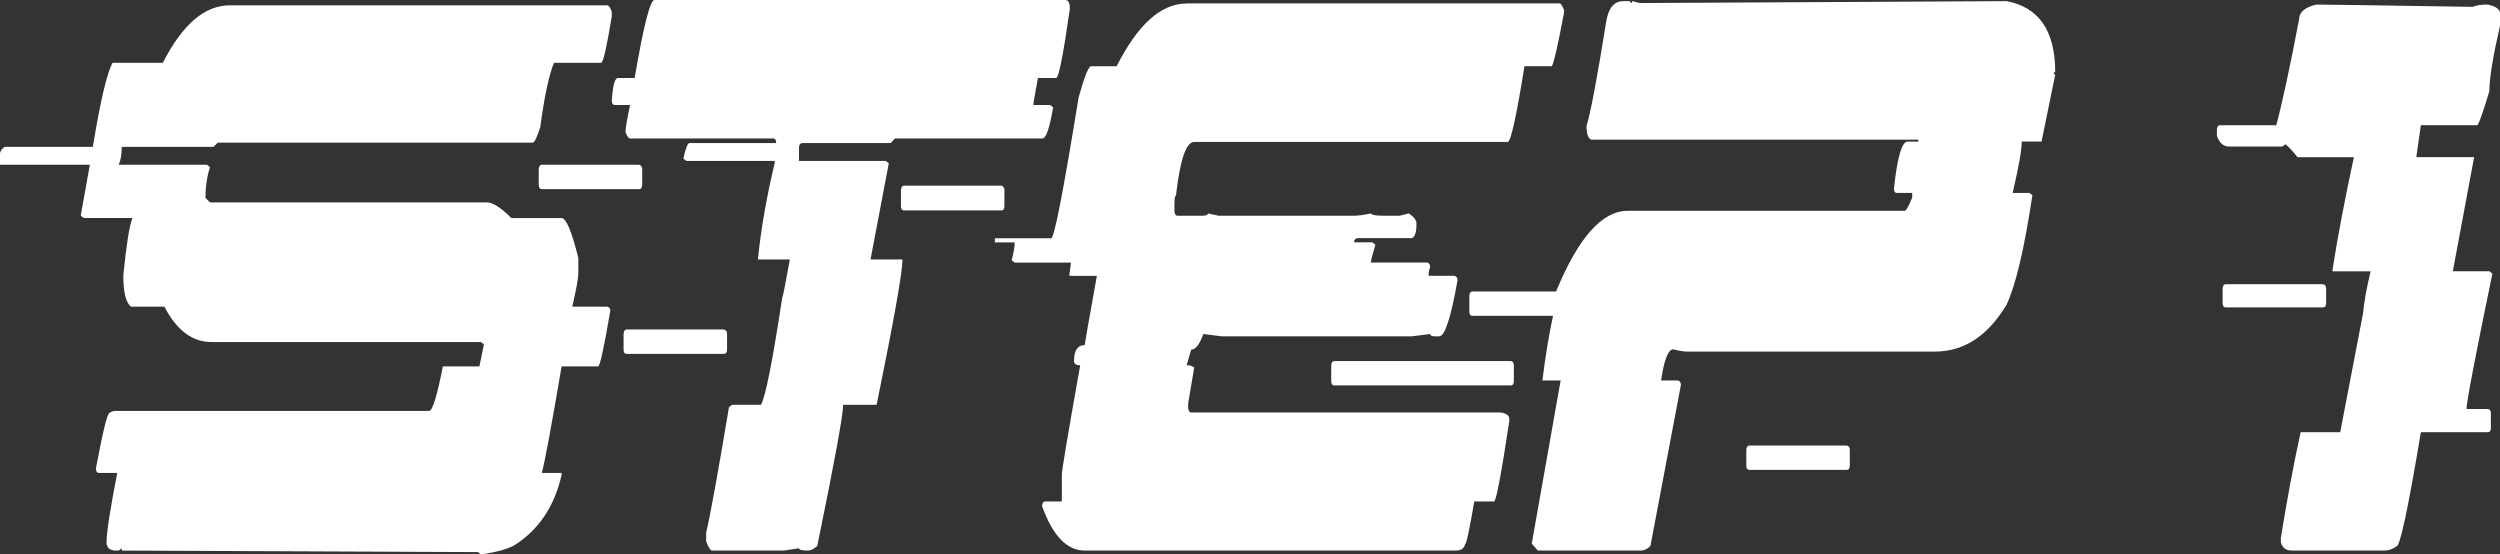
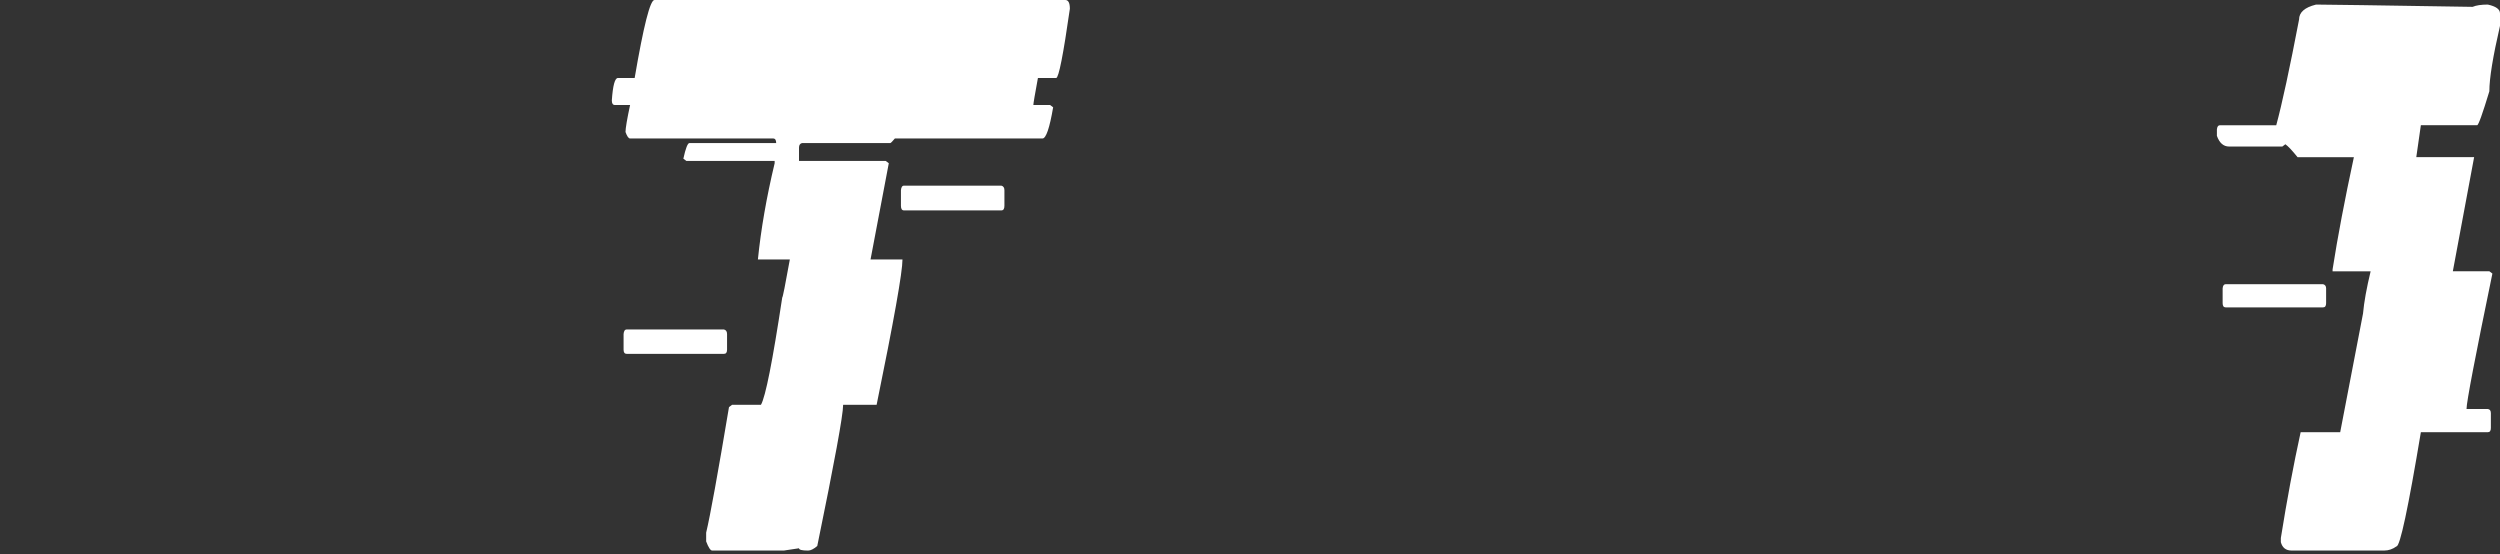
<svg xmlns="http://www.w3.org/2000/svg" id="_レイヤー_2" data-name="レイヤー 2" viewBox="0 0 96.255 21.343">
  <rect x="0" y="0" width="96.255" height="21.343" fill="#333333" stroke="none" />
  <defs>
    <style>
      .cls-1 {
        fill: #fff;
      }
    </style>
  </defs>
  <g id="img">
    <g>
-       <path class="cls-1" d="M8.848.205h14.531c.059,0,.117.083.176.249v.176c-.195,1.191-.332,1.787-.41,1.787h-1.816c-.195.479-.371,1.304-.527,2.476-.127.4-.225.601-.293.601h-12.129c-.098.107-.156.161-.176.161h-3.516c0,.283-.039.513-.117.688h3.398l.117.088c-.117.371-.176.767-.176,1.187l.176.176h10.664c.225,0,.537.2.938.601h1.934c.176,0,.391.513.645,1.538v.586c0,.195-.078.625-.234,1.289h1.348c.078.02.117.073.117.161-.244,1.426-.4,2.139-.469,2.139h-1.406c-.391,2.305-.645,3.672-.762,4.102h.762v.073c-.273,1.211-.879,2.114-1.816,2.71-.283.156-.713.273-1.289.352l-.117-.088-13.711-.059v-.088l-.117.088h-.117c-.205,0-.322-.088-.352-.264v-.088c0-.352.137-1.23.41-2.637h-.703c-.078,0-.117-.059-.117-.176.264-1.416.439-2.129.527-2.139.068-.049.146-.073.234-.073h12.07c.127,0,.303-.571.527-1.714h1.406l.176-.85-.117-.088h-10.371c-.742,0-1.348-.454-1.816-1.362h-1.289c-.195-.156-.293-.557-.293-1.201.117-1.182.234-1.919.352-2.212h-1.875l-.117-.088.352-1.963H0v-.425c0-.088.059-.176.176-.264h3.398c.293-1.777.547-2.856.762-3.237h1.934C7.021.942,7.881.205,8.848.205ZM20.859,6.343h3.75c.078.02.117.078.117.176v.586c0,.117-.039.176-.117.176h-3.75c-.078,0-.117-.059-.117-.176v-.586c.01-.117.049-.176.117-.176Z" />
      <path class="cls-1" d="M41.016,0c.117,0,.176.112.176.337-.254,1.777-.43,2.666-.527,2.666h-.703c-.117.635-.176.981-.176,1.04h.645l.117.088c-.137.801-.273,1.201-.41,1.201h-5.684c-.098.117-.156.176-.176.176h-3.398c-.078.02-.117.078-.117.176v.513h3.34l.117.088-.703,3.706h1.23c0,.488-.332,2.354-.996,5.596h-1.289c0,.391-.332,2.202-.996,5.435-.137.117-.254.176-.352.176-.234,0-.352-.029-.352-.088l-.586.088h-2.754c-.068,0-.146-.117-.234-.352v-.337c.156-.654.449-2.266.879-4.834l.117-.088h1.113c.176-.303.449-1.68.82-4.131.02,0,.117-.488.293-1.465h-1.23c.117-1.162.332-2.397.645-3.706v-.088h-3.398l-.117-.088c.088-.4.166-.601.234-.601h3.34c0-.117-.039-.176-.117-.176h-5.508c-.059,0-.117-.083-.176-.249,0-.146.059-.493.176-1.04h-.586c-.078,0-.117-.059-.117-.176.039-.576.117-.864.234-.864h.645c.342-2.002.596-3.003.762-3.003h15.82ZM24.126,12.686h3.75c.078.02.117.078.117.176v.601c0,.107-.039.161-.117.161h-3.75c-.078,0-.117-.054-.117-.161v-.601c.01-.117.049-.176.117-.176ZM34.805,7.148h3.75c.078.02.117.078.117.176v.601c0,.117-.039.176-.117.176h-3.75c-.078,0-.117-.059-.117-.176v-.601c.01-.117.049-.176.117-.176Z" />
-       <path class="cls-1" d="M45.688.132h14.355c.059,0,.117.088.176.264v.088c-.234,1.25-.391,1.938-.469,2.065h-1.055c-.312,1.943-.527,2.915-.645,2.915h-12.07c-.312,0-.547.688-.703,2.065-.039,0-.059.117-.059.352v.249c.01.117.049.176.117.176h.938c.156,0,.234-.029.234-.088l.41.088h5.215c.166,0,.381-.029.645-.088.039.059.195.088.469.088h.645l.352-.088c.176.117.273.234.293.352v.073c0,.303-.059.479-.176.527h-2.109c-.078.02-.117.073-.117.161h.703l.117.088c-.117.41-.176.64-.176.688h2.168c.078.02.117.078.117.176-.039.098-.059.21-.059.337h.996c.078.02.117.078.117.176-.254,1.436-.488,2.153-.703,2.153h-.176c-.117,0-.176-.029-.176-.088l-.703.088h-7.324l-.703-.088c-.146.4-.303.601-.469.601l-.176.601c.127,0,.225.029.293.088l-.234,1.377v.176c.01.117.049.176.117.176h11.895c.234.029.352.112.352.249v.088c-.312,2.061-.508,3.091-.586,3.091h-.762c-.186,1.094-.303,1.641-.352,1.641-.039.166-.156.249-.352.249h-14.297c-.684,0-1.23-.571-1.641-1.714.01-.117.049-.176.117-.176h.645v-1.025c0-.166.215-1.455.645-3.867.039-.205.059-.322.059-.352-.156,0-.234-.054-.234-.161,0-.41.137-.615.41-.615,0-.039.156-.928.469-2.666h-1.055v-.073l.059-.439h-2.168l-.117-.088c.078-.293.117-.522.117-.688h-.762v-.161h2.168c.117,0,.469-1.807,1.055-5.42.215-.771.371-1.172.469-1.201h.996c.811-1.611,1.709-2.417,2.695-2.417ZM51.372,13.901h6.797c.078.01.117.063.117.161v.601c0,.117-.039.176-.117.176h-6.797c-.078,0-.117-.059-.117-.176v-.601c.01-.107.049-.161.117-.161Z" />
-       <path class="cls-1" d="M62.49.044h.234c.039,0,.059.024.059.073.039,0,.059-.024.059-.073l.293.073,14.121-.073c1.25.234,1.875,1.147,1.875,2.739h-.059c0,.059.02.088.059.088l-.527,2.578h-.762c0,.322-.117.981-.352,1.978h.645l.117.088c-.312,2.07-.645,3.477-.996,4.219-.723,1.201-1.641,1.802-2.754,1.802h-9.551c-.137,0-.312-.029-.527-.088-.195,0-.352.4-.469,1.201h.645c.078.02.117.078.117.176l-1.172,6.196c-.127.117-.244.176-.352.176h-3.984l-.234-.264,1.113-6.284h-.703c.117-.938.254-1.768.41-2.49h-3.105c-.078,0-.117-.054-.117-.161v-.615c.01-.107.049-.161.117-.161h3.223c.85-2.07,1.768-3.105,2.754-3.105h10.664c.059,0,.156-.171.293-.513v-.176h-.586c-.078,0-.117-.054-.117-.161.127-1.211.303-1.816.527-1.816h.41v-.073h-12.598c-.117-.059-.176-.234-.176-.527.156-.498.41-1.846.762-4.043.088-.508.303-.762.645-.762ZM67.354,17.153h3.75c.078.02.117.073.117.161v.615c0,.107-.039.161-.117.161h-3.75c-.078,0-.117-.054-.117-.161v-.615c.01-.107.049-.161.117-.161Z" />
      <path class="cls-1" d="M89.165.176c.361,0,2.373.029,6.035.088.137-.059.332-.088.586-.088.312.068.469.181.469.337v.483c-.273,1.182-.41,2.021-.41,2.52-.264.869-.42,1.304-.469,1.304h-2.168l-.176,1.23h2.227l-.82,4.395h1.406l.117.088c-.664,3.213-.996,4.951-.996,5.215h.82c.078.01.117.063.117.161v.571c0,.107-.039.161-.117.161h-2.578c-.488,2.93-.801,4.395-.938,4.395-.146.107-.303.161-.469.161h-3.574c-.215,0-.352-.107-.41-.322v-.161c.234-1.465.488-2.822.762-4.072h1.523l.879-4.57c.039-.439.137-.981.293-1.626h-1.465v-.073c.195-1.25.469-2.69.82-4.321h-2.168c-.205-.254-.361-.42-.469-.498l-.117.088h-2.051c-.215,0-.371-.137-.469-.41v-.249c.01-.107.049-.161.117-.161h2.168c.225-.83.518-2.188.879-4.072,0-.273.215-.464.645-.571ZM85.693,10.942h3.75c.078.02.117.073.117.161v.571c0,.107-.039.161-.117.161h-3.75c-.078,0-.117-.054-.117-.161v-.571c.01-.107.049-.161.117-.161Z" />
    </g>
  </g>
</svg>